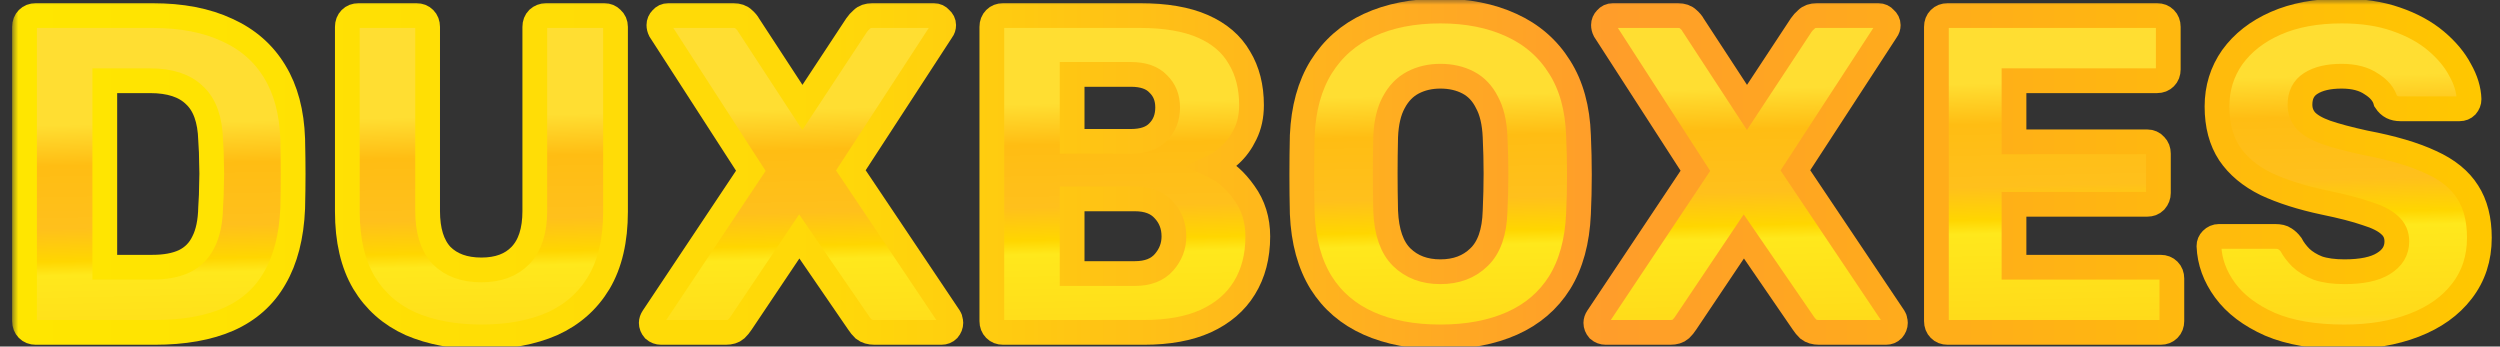
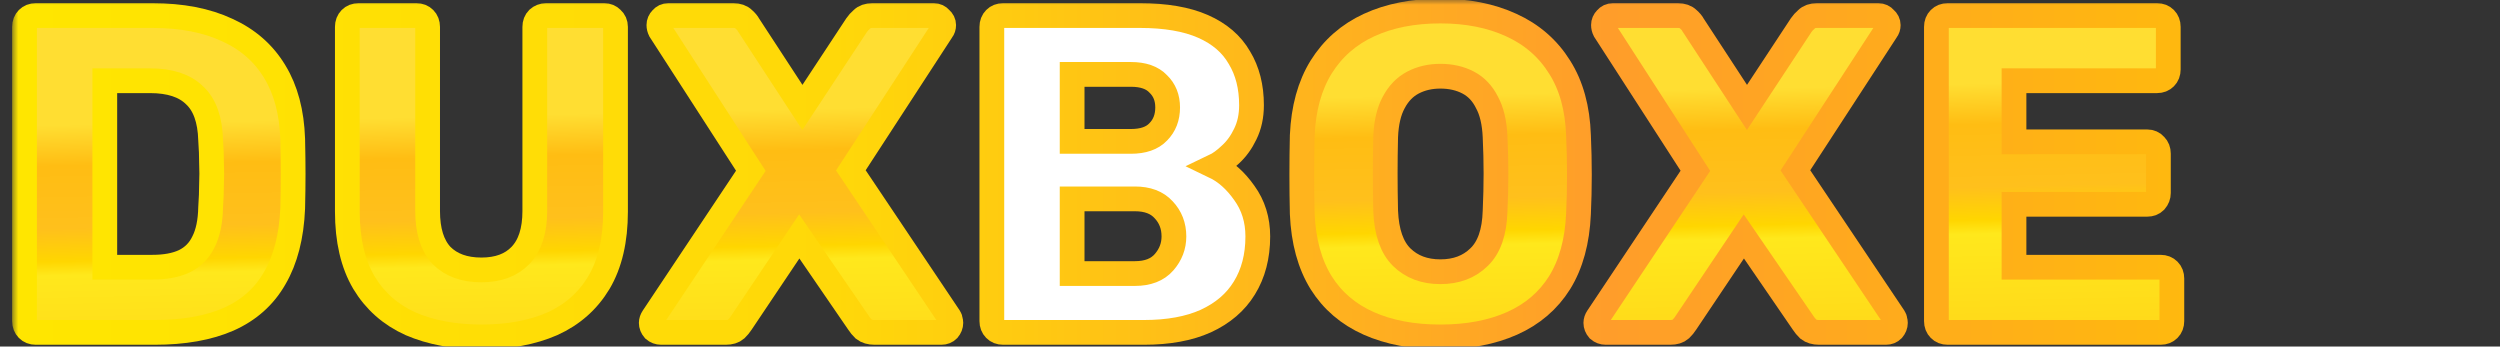
<svg xmlns="http://www.w3.org/2000/svg" width="202" height="28" viewBox="0 0 202 28" fill="none">
  <rect x="0" y="0" width="202" height="28" fill="#333333" stroke="none" />
  <g clip-path="url(#clip0_10606_59268)">
    <mask id="path-1-outside-1_10606_59268" maskUnits="userSpaceOnUse" x="0.981" y="-0.109" width="201" height="29" fill="black">
      <rect fill="white" x="0.981" y="-0.109" width="201" height="29" />
      <path d="M2.887 26.857C2.621 26.857 2.403 26.772 2.234 26.601C2.065 26.43 1.981 26.211 1.981 25.943V2.171C1.981 1.903 2.065 1.684 2.234 1.513C2.403 1.342 2.621 1.257 2.887 1.257H12.308C14.676 1.257 16.693 1.647 18.36 2.427C20.027 3.183 21.307 4.305 22.201 5.792C23.095 7.255 23.578 9.071 23.65 11.241C23.674 12.314 23.686 13.252 23.686 14.057C23.686 14.862 23.674 15.788 23.65 16.837C23.554 19.104 23.07 20.981 22.201 22.468C21.355 23.956 20.111 25.065 18.468 25.797C16.85 26.503 14.857 26.857 12.489 26.857H2.887ZM8.467 21.591H12.308C13.347 21.591 14.204 21.432 14.881 21.115C15.582 20.774 16.101 20.25 16.439 19.543C16.802 18.836 16.995 17.909 17.019 16.763C17.067 16.056 17.091 15.422 17.091 14.862C17.116 14.301 17.116 13.74 17.091 13.179C17.091 12.619 17.067 11.997 17.019 11.314C16.971 9.656 16.536 8.449 15.714 7.694C14.917 6.913 13.721 6.523 12.127 6.523H8.467V21.591Z" />
      <path d="M38.899 27.223C36.725 27.223 34.817 26.869 33.174 26.162C31.555 25.431 30.299 24.322 29.405 22.834C28.512 21.323 28.065 19.409 28.065 17.093V2.171C28.065 1.903 28.149 1.684 28.318 1.513C28.487 1.342 28.705 1.257 28.971 1.257H33.645C33.911 1.257 34.128 1.342 34.297 1.513C34.466 1.684 34.551 1.903 34.551 2.171V17.056C34.551 18.641 34.925 19.835 35.674 20.64C36.447 21.42 37.522 21.81 38.899 21.81C40.252 21.81 41.303 21.42 42.052 20.64C42.825 19.835 43.212 18.641 43.212 17.056V2.171C43.212 1.903 43.296 1.684 43.465 1.513C43.658 1.342 43.876 1.257 44.117 1.257H48.828C49.07 1.257 49.275 1.342 49.444 1.513C49.637 1.684 49.734 1.903 49.734 2.171V17.093C49.734 19.409 49.287 21.323 48.393 22.834C47.499 24.322 46.243 25.431 44.625 26.162C43.006 26.869 41.098 27.223 38.899 27.223Z" />
      <path d="M53.419 26.857C53.202 26.857 53.009 26.784 52.84 26.638C52.695 26.467 52.622 26.284 52.622 26.089C52.622 26.016 52.634 25.943 52.658 25.87C52.683 25.797 52.719 25.723 52.767 25.65L60.667 13.801L53.347 2.464C53.275 2.318 53.238 2.171 53.238 2.025C53.238 1.83 53.311 1.659 53.456 1.513C53.601 1.342 53.782 1.257 53.999 1.257H59.254C59.616 1.257 59.894 1.355 60.087 1.55C60.28 1.72 60.413 1.879 60.486 2.025L64.834 8.681L69.219 2.025C69.315 1.879 69.46 1.72 69.653 1.55C69.847 1.355 70.124 1.257 70.487 1.257H75.451C75.669 1.257 75.85 1.342 75.995 1.513C76.164 1.659 76.249 1.83 76.249 2.025C76.249 2.196 76.2 2.342 76.104 2.464L68.748 13.764L76.72 25.65C76.768 25.723 76.792 25.797 76.792 25.87C76.816 25.943 76.828 26.016 76.828 26.089C76.828 26.284 76.756 26.467 76.611 26.638C76.466 26.784 76.285 26.857 76.067 26.857H70.668C70.306 26.857 70.016 26.772 69.798 26.601C69.605 26.406 69.472 26.247 69.4 26.126L64.58 19.104L59.87 26.126C59.797 26.247 59.664 26.406 59.471 26.601C59.278 26.772 59 26.857 58.638 26.857H53.419Z" />
      <path d="M81.047 26.857C80.782 26.857 80.564 26.772 80.395 26.601C80.226 26.43 80.141 26.211 80.141 25.943V2.171C80.141 1.903 80.226 1.684 80.395 1.513C80.564 1.342 80.782 1.257 81.047 1.257H92.1C94.177 1.257 95.88 1.55 97.209 2.135C98.537 2.72 99.516 3.561 100.144 4.658C100.796 5.731 101.122 7.011 101.122 8.498C101.122 9.376 100.953 10.156 100.615 10.839C100.301 11.497 99.902 12.046 99.419 12.485C98.96 12.923 98.525 13.24 98.115 13.435C99.033 13.874 99.842 14.594 100.543 15.593C101.267 16.593 101.63 17.763 101.63 19.104C101.63 20.713 101.267 22.103 100.543 23.273C99.842 24.419 98.803 25.309 97.426 25.943C96.073 26.552 94.406 26.857 92.426 26.857H81.047ZM86.628 22.103H91.701C92.74 22.103 93.525 21.798 94.056 21.189C94.588 20.579 94.853 19.884 94.853 19.104C94.853 18.251 94.576 17.531 94.02 16.946C93.489 16.361 92.716 16.069 91.701 16.069H86.628V22.103ZM86.628 11.424H91.375C92.365 11.424 93.102 11.168 93.585 10.656C94.093 10.144 94.346 9.486 94.346 8.681C94.346 7.901 94.093 7.267 93.585 6.779C93.102 6.267 92.365 6.011 91.375 6.011H86.628V11.424Z" />
      <path d="M116.382 27.223C114.159 27.223 112.227 26.857 110.584 26.126C108.941 25.394 107.661 24.297 106.743 22.834C105.825 21.347 105.317 19.494 105.221 17.275C105.197 16.227 105.185 15.179 105.185 14.13C105.185 13.082 105.197 12.021 105.221 10.948C105.317 8.754 105.825 6.913 106.743 5.426C107.685 3.915 108.977 2.781 110.62 2.025C112.263 1.269 114.183 0.891 116.382 0.891C118.556 0.891 120.464 1.269 122.107 2.025C123.774 2.781 125.078 3.915 126.021 5.426C126.963 6.913 127.47 8.754 127.543 10.948C127.591 12.021 127.615 13.082 127.615 14.13C127.615 15.179 127.591 16.227 127.543 17.275C127.446 19.494 126.939 21.347 126.021 22.834C125.103 24.297 123.822 25.394 122.18 26.126C120.537 26.857 118.604 27.223 116.382 27.223ZM116.382 21.956C117.662 21.956 118.701 21.566 119.498 20.786C120.319 20.006 120.754 18.763 120.803 17.056C120.851 15.983 120.875 14.971 120.875 14.021C120.875 13.07 120.851 12.082 120.803 11.058C120.754 9.912 120.537 8.986 120.15 8.279C119.788 7.547 119.281 7.011 118.628 6.67C117.976 6.328 117.227 6.158 116.382 6.158C115.56 6.158 114.824 6.328 114.171 6.67C113.519 7.011 113 7.547 112.613 8.279C112.227 8.986 112.009 9.912 111.961 11.058C111.937 12.082 111.925 13.07 111.925 14.021C111.925 14.971 111.937 15.983 111.961 17.056C112.033 18.763 112.468 20.006 113.265 20.786C114.063 21.566 115.101 21.956 116.382 21.956Z" />
      <path d="M129.74 26.857C129.523 26.857 129.329 26.784 129.16 26.638C129.015 26.467 128.943 26.284 128.943 26.089C128.943 26.016 128.955 25.943 128.979 25.87C129.003 25.797 129.039 25.723 129.088 25.65L136.987 13.801L129.668 2.464C129.595 2.318 129.559 2.171 129.559 2.025C129.559 1.83 129.631 1.659 129.776 1.513C129.921 1.342 130.102 1.257 130.32 1.257H135.574C135.936 1.257 136.214 1.355 136.408 1.55C136.601 1.72 136.734 1.879 136.806 2.025L141.155 8.681L145.539 2.025C145.636 1.879 145.781 1.72 145.974 1.55C146.167 1.355 146.445 1.257 146.807 1.257H151.772C151.989 1.257 152.17 1.342 152.315 1.513C152.485 1.659 152.569 1.83 152.569 2.025C152.569 2.196 152.521 2.342 152.424 2.464L145.068 13.764L153.04 25.65C153.088 25.723 153.113 25.797 153.113 25.87C153.137 25.943 153.149 26.016 153.149 26.089C153.149 26.284 153.076 26.467 152.931 26.638C152.786 26.784 152.605 26.857 152.388 26.857H146.989C146.626 26.857 146.336 26.772 146.119 26.601C145.926 26.406 145.793 26.247 145.72 26.126L140.901 19.104L136.19 26.126C136.118 26.247 135.985 26.406 135.792 26.601C135.598 26.772 135.32 26.857 134.958 26.857H129.74Z" />
      <path d="M157.368 26.857C157.102 26.857 156.885 26.772 156.716 26.601C156.546 26.43 156.462 26.211 156.462 25.943V2.171C156.462 1.903 156.546 1.684 156.716 1.513C156.885 1.342 157.102 1.257 157.368 1.257H174.29C174.556 1.257 174.773 1.342 174.943 1.513C175.112 1.684 175.196 1.903 175.196 2.171V5.609C175.196 5.877 175.112 6.097 174.943 6.267C174.773 6.438 174.556 6.523 174.29 6.523H162.731V11.46H173.493C173.759 11.46 173.976 11.558 174.145 11.753C174.315 11.924 174.399 12.143 174.399 12.411V15.593C174.399 15.837 174.315 16.056 174.145 16.251C173.976 16.422 173.759 16.507 173.493 16.507H162.731V21.591H174.58C174.846 21.591 175.063 21.676 175.232 21.847C175.402 22.017 175.486 22.237 175.486 22.505V25.943C175.486 26.211 175.402 26.43 175.232 26.601C175.063 26.772 174.846 26.857 174.58 26.857H157.368Z" />
      <path d="M189.425 27.223C187.01 27.223 185.005 26.881 183.41 26.199C181.816 25.492 180.608 24.578 179.786 23.456C178.965 22.334 178.53 21.14 178.482 19.872C178.482 19.677 178.554 19.506 178.699 19.36C178.868 19.189 179.062 19.104 179.279 19.104H183.845C184.183 19.104 184.437 19.165 184.606 19.287C184.799 19.409 184.968 19.567 185.113 19.762C185.306 20.128 185.572 20.482 185.91 20.823C186.273 21.164 186.732 21.445 187.287 21.664C187.867 21.859 188.58 21.956 189.425 21.956C190.827 21.956 191.877 21.737 192.578 21.298C193.303 20.859 193.665 20.262 193.665 19.506C193.665 18.97 193.472 18.531 193.085 18.19C192.699 17.824 192.071 17.507 191.201 17.239C190.355 16.946 189.22 16.654 187.795 16.361C185.959 15.971 184.388 15.471 183.084 14.862C181.804 14.228 180.825 13.411 180.149 12.411C179.472 11.387 179.134 10.12 179.134 8.608C179.134 7.121 179.545 5.792 180.366 4.622C181.212 3.451 182.383 2.537 183.881 1.879C185.379 1.22 187.155 0.891 189.208 0.891C190.875 0.891 192.336 1.111 193.593 1.55C194.873 1.988 195.948 2.574 196.818 3.305C197.687 4.037 198.34 4.817 198.774 5.646C199.233 6.45 199.475 7.243 199.499 8.023C199.499 8.218 199.427 8.401 199.282 8.571C199.137 8.718 198.956 8.791 198.738 8.791H193.955C193.689 8.791 193.46 8.742 193.266 8.645C193.073 8.547 192.904 8.389 192.759 8.169C192.614 7.633 192.228 7.169 191.6 6.779C190.996 6.365 190.198 6.158 189.208 6.158C188.145 6.158 187.312 6.353 186.708 6.743C186.128 7.109 185.838 7.681 185.838 8.462C185.838 8.949 185.995 9.376 186.309 9.742C186.647 10.107 187.191 10.424 187.94 10.693C188.713 10.961 189.764 11.241 191.092 11.534C193.291 11.948 195.066 12.472 196.419 13.106C197.772 13.716 198.762 14.52 199.39 15.52C200.019 16.495 200.333 17.726 200.333 19.214C200.333 20.872 199.862 22.31 198.919 23.529C198.001 24.724 196.721 25.638 195.078 26.272C193.436 26.906 191.551 27.223 189.425 27.223Z" />
    </mask>
    <path d="M2.887 26.857C2.621 26.857 2.403 26.772 2.234 26.601C2.065 26.43 1.981 26.211 1.981 25.943V2.171C1.981 1.903 2.065 1.684 2.234 1.513C2.403 1.342 2.621 1.257 2.887 1.257H12.308C14.676 1.257 16.693 1.647 18.36 2.427C20.027 3.183 21.307 4.305 22.201 5.792C23.095 7.255 23.578 9.071 23.65 11.241C23.674 12.314 23.686 13.252 23.686 14.057C23.686 14.862 23.674 15.788 23.65 16.837C23.554 19.104 23.07 20.981 22.201 22.468C21.355 23.956 20.111 25.065 18.468 25.797C16.85 26.503 14.857 26.857 12.489 26.857H2.887ZM8.467 21.591H12.308C13.347 21.591 14.204 21.432 14.881 21.115C15.582 20.774 16.101 20.25 16.439 19.543C16.802 18.836 16.995 17.909 17.019 16.763C17.067 16.056 17.091 15.422 17.091 14.862C17.116 14.301 17.116 13.74 17.091 13.179C17.091 12.619 17.067 11.997 17.019 11.314C16.971 9.656 16.536 8.449 15.714 7.694C14.917 6.913 13.721 6.523 12.127 6.523H8.467V21.591Z" fill="white" />
    <path d="M2.887 26.857C2.621 26.857 2.403 26.772 2.234 26.601C2.065 26.43 1.981 26.211 1.981 25.943V2.171C1.981 1.903 2.065 1.684 2.234 1.513C2.403 1.342 2.621 1.257 2.887 1.257H12.308C14.676 1.257 16.693 1.647 18.36 2.427C20.027 3.183 21.307 4.305 22.201 5.792C23.095 7.255 23.578 9.071 23.65 11.241C23.674 12.314 23.686 13.252 23.686 14.057C23.686 14.862 23.674 15.788 23.65 16.837C23.554 19.104 23.07 20.981 22.201 22.468C21.355 23.956 20.111 25.065 18.468 25.797C16.85 26.503 14.857 26.857 12.489 26.857H2.887ZM8.467 21.591H12.308C13.347 21.591 14.204 21.432 14.881 21.115C15.582 20.774 16.101 20.25 16.439 19.543C16.802 18.836 16.995 17.909 17.019 16.763C17.067 16.056 17.091 15.422 17.091 14.862C17.116 14.301 17.116 13.74 17.091 13.179C17.091 12.619 17.067 11.997 17.019 11.314C16.971 9.656 16.536 8.449 15.714 7.694C14.917 6.913 13.721 6.523 12.127 6.523H8.467V21.591Z" fill="url(#paint0_linear_10606_59268)" />
    <path d="M38.899 27.223C36.725 27.223 34.817 26.869 33.174 26.162C31.555 25.431 30.299 24.322 29.405 22.834C28.512 21.323 28.065 19.409 28.065 17.093V2.171C28.065 1.903 28.149 1.684 28.318 1.513C28.487 1.342 28.705 1.257 28.971 1.257H33.645C33.911 1.257 34.128 1.342 34.297 1.513C34.466 1.684 34.551 1.903 34.551 2.171V17.056C34.551 18.641 34.925 19.835 35.674 20.64C36.447 21.42 37.522 21.81 38.899 21.81C40.252 21.81 41.303 21.42 42.052 20.64C42.825 19.835 43.212 18.641 43.212 17.056V2.171C43.212 1.903 43.296 1.684 43.465 1.513C43.658 1.342 43.876 1.257 44.117 1.257H48.828C49.07 1.257 49.275 1.342 49.444 1.513C49.637 1.684 49.734 1.903 49.734 2.171V17.093C49.734 19.409 49.287 21.323 48.393 22.834C47.499 24.322 46.243 25.431 44.625 26.162C43.006 26.869 41.098 27.223 38.899 27.223Z" fill="white" />
    <path d="M38.899 27.223C36.725 27.223 34.817 26.869 33.174 26.162C31.555 25.431 30.299 24.322 29.405 22.834C28.512 21.323 28.065 19.409 28.065 17.093V2.171C28.065 1.903 28.149 1.684 28.318 1.513C28.487 1.342 28.705 1.257 28.971 1.257H33.645C33.911 1.257 34.128 1.342 34.297 1.513C34.466 1.684 34.551 1.903 34.551 2.171V17.056C34.551 18.641 34.925 19.835 35.674 20.64C36.447 21.42 37.522 21.81 38.899 21.81C40.252 21.81 41.303 21.42 42.052 20.64C42.825 19.835 43.212 18.641 43.212 17.056V2.171C43.212 1.903 43.296 1.684 43.465 1.513C43.658 1.342 43.876 1.257 44.117 1.257H48.828C49.07 1.257 49.275 1.342 49.444 1.513C49.637 1.684 49.734 1.903 49.734 2.171V17.093C49.734 19.409 49.287 21.323 48.393 22.834C47.499 24.322 46.243 25.431 44.625 26.162C43.006 26.869 41.098 27.223 38.899 27.223Z" fill="url(#paint1_linear_10606_59268)" />
    <path d="M53.419 26.857C53.202 26.857 53.009 26.784 52.84 26.638C52.695 26.467 52.622 26.284 52.622 26.089C52.622 26.016 52.634 25.943 52.658 25.87C52.683 25.797 52.719 25.723 52.767 25.65L60.667 13.801L53.347 2.464C53.275 2.318 53.238 2.171 53.238 2.025C53.238 1.83 53.311 1.659 53.456 1.513C53.601 1.342 53.782 1.257 53.999 1.257H59.254C59.616 1.257 59.894 1.355 60.087 1.55C60.28 1.72 60.413 1.879 60.486 2.025L64.834 8.681L69.219 2.025C69.315 1.879 69.46 1.72 69.653 1.55C69.847 1.355 70.124 1.257 70.487 1.257H75.451C75.669 1.257 75.85 1.342 75.995 1.513C76.164 1.659 76.249 1.83 76.249 2.025C76.249 2.196 76.2 2.342 76.104 2.464L68.748 13.764L76.72 25.65C76.768 25.723 76.792 25.797 76.792 25.87C76.816 25.943 76.828 26.016 76.828 26.089C76.828 26.284 76.756 26.467 76.611 26.638C76.466 26.784 76.285 26.857 76.067 26.857H70.668C70.306 26.857 70.016 26.772 69.798 26.601C69.605 26.406 69.472 26.247 69.4 26.126L64.58 19.104L59.87 26.126C59.797 26.247 59.664 26.406 59.471 26.601C59.278 26.772 59 26.857 58.638 26.857H53.419Z" fill="white" />
    <path d="M53.419 26.857C53.202 26.857 53.009 26.784 52.84 26.638C52.695 26.467 52.622 26.284 52.622 26.089C52.622 26.016 52.634 25.943 52.658 25.87C52.683 25.797 52.719 25.723 52.767 25.65L60.667 13.801L53.347 2.464C53.275 2.318 53.238 2.171 53.238 2.025C53.238 1.83 53.311 1.659 53.456 1.513C53.601 1.342 53.782 1.257 53.999 1.257H59.254C59.616 1.257 59.894 1.355 60.087 1.55C60.28 1.72 60.413 1.879 60.486 2.025L64.834 8.681L69.219 2.025C69.315 1.879 69.46 1.72 69.653 1.55C69.847 1.355 70.124 1.257 70.487 1.257H75.451C75.669 1.257 75.85 1.342 75.995 1.513C76.164 1.659 76.249 1.83 76.249 2.025C76.249 2.196 76.2 2.342 76.104 2.464L68.748 13.764L76.72 25.65C76.768 25.723 76.792 25.797 76.792 25.87C76.816 25.943 76.828 26.016 76.828 26.089C76.828 26.284 76.756 26.467 76.611 26.638C76.466 26.784 76.285 26.857 76.067 26.857H70.668C70.306 26.857 70.016 26.772 69.798 26.601C69.605 26.406 69.472 26.247 69.4 26.126L64.58 19.104L59.87 26.126C59.797 26.247 59.664 26.406 59.471 26.601C59.278 26.772 59 26.857 58.638 26.857H53.419Z" fill="url(#paint2_linear_10606_59268)" />
    <path d="M81.047 26.857C80.782 26.857 80.564 26.772 80.395 26.601C80.226 26.43 80.141 26.211 80.141 25.943V2.171C80.141 1.903 80.226 1.684 80.395 1.513C80.564 1.342 80.782 1.257 81.047 1.257H92.1C94.177 1.257 95.88 1.55 97.209 2.135C98.537 2.72 99.516 3.561 100.144 4.658C100.796 5.731 101.122 7.011 101.122 8.498C101.122 9.376 100.953 10.156 100.615 10.839C100.301 11.497 99.902 12.046 99.419 12.485C98.96 12.923 98.525 13.24 98.115 13.435C99.033 13.874 99.842 14.594 100.543 15.593C101.267 16.593 101.63 17.763 101.63 19.104C101.63 20.713 101.267 22.103 100.543 23.273C99.842 24.419 98.803 25.309 97.426 25.943C96.073 26.552 94.406 26.857 92.426 26.857H81.047ZM86.628 22.103H91.701C92.74 22.103 93.525 21.798 94.056 21.189C94.588 20.579 94.853 19.884 94.853 19.104C94.853 18.251 94.576 17.531 94.02 16.946C93.489 16.361 92.716 16.069 91.701 16.069H86.628V22.103ZM86.628 11.424H91.375C92.365 11.424 93.102 11.168 93.585 10.656C94.093 10.144 94.346 9.486 94.346 8.681C94.346 7.901 94.093 7.267 93.585 6.779C93.102 6.267 92.365 6.011 91.375 6.011H86.628V11.424Z" fill="white" />
-     <path d="M81.047 26.857C80.782 26.857 80.564 26.772 80.395 26.601C80.226 26.43 80.141 26.211 80.141 25.943V2.171C80.141 1.903 80.226 1.684 80.395 1.513C80.564 1.342 80.782 1.257 81.047 1.257H92.1C94.177 1.257 95.88 1.55 97.209 2.135C98.537 2.72 99.516 3.561 100.144 4.658C100.796 5.731 101.122 7.011 101.122 8.498C101.122 9.376 100.953 10.156 100.615 10.839C100.301 11.497 99.902 12.046 99.419 12.485C98.96 12.923 98.525 13.24 98.115 13.435C99.033 13.874 99.842 14.594 100.543 15.593C101.267 16.593 101.63 17.763 101.63 19.104C101.63 20.713 101.267 22.103 100.543 23.273C99.842 24.419 98.803 25.309 97.426 25.943C96.073 26.552 94.406 26.857 92.426 26.857H81.047ZM86.628 22.103H91.701C92.74 22.103 93.525 21.798 94.056 21.189C94.588 20.579 94.853 19.884 94.853 19.104C94.853 18.251 94.576 17.531 94.02 16.946C93.489 16.361 92.716 16.069 91.701 16.069H86.628V22.103ZM86.628 11.424H91.375C92.365 11.424 93.102 11.168 93.585 10.656C94.093 10.144 94.346 9.486 94.346 8.681C94.346 7.901 94.093 7.267 93.585 6.779C93.102 6.267 92.365 6.011 91.375 6.011H86.628V11.424Z" fill="url(#paint3_linear_10606_59268)" />
    <path d="M116.382 27.223C114.159 27.223 112.227 26.857 110.584 26.126C108.941 25.394 107.661 24.297 106.743 22.834C105.825 21.347 105.317 19.494 105.221 17.275C105.197 16.227 105.185 15.179 105.185 14.13C105.185 13.082 105.197 12.021 105.221 10.948C105.317 8.754 105.825 6.913 106.743 5.426C107.685 3.915 108.977 2.781 110.62 2.025C112.263 1.269 114.183 0.891 116.382 0.891C118.556 0.891 120.464 1.269 122.107 2.025C123.774 2.781 125.078 3.915 126.021 5.426C126.963 6.913 127.47 8.754 127.543 10.948C127.591 12.021 127.615 13.082 127.615 14.13C127.615 15.179 127.591 16.227 127.543 17.275C127.446 19.494 126.939 21.347 126.021 22.834C125.103 24.297 123.822 25.394 122.18 26.126C120.537 26.857 118.604 27.223 116.382 27.223ZM116.382 21.956C117.662 21.956 118.701 21.566 119.498 20.786C120.319 20.006 120.754 18.763 120.803 17.056C120.851 15.983 120.875 14.971 120.875 14.021C120.875 13.07 120.851 12.082 120.803 11.058C120.754 9.912 120.537 8.986 120.15 8.279C119.788 7.547 119.281 7.011 118.628 6.67C117.976 6.328 117.227 6.158 116.382 6.158C115.56 6.158 114.824 6.328 114.171 6.67C113.519 7.011 113 7.547 112.613 8.279C112.227 8.986 112.009 9.912 111.961 11.058C111.937 12.082 111.925 13.07 111.925 14.021C111.925 14.971 111.937 15.983 111.961 17.056C112.033 18.763 112.468 20.006 113.265 20.786C114.063 21.566 115.101 21.956 116.382 21.956Z" fill="white" />
    <path d="M116.382 27.223C114.159 27.223 112.227 26.857 110.584 26.126C108.941 25.394 107.661 24.297 106.743 22.834C105.825 21.347 105.317 19.494 105.221 17.275C105.197 16.227 105.185 15.179 105.185 14.13C105.185 13.082 105.197 12.021 105.221 10.948C105.317 8.754 105.825 6.913 106.743 5.426C107.685 3.915 108.977 2.781 110.62 2.025C112.263 1.269 114.183 0.891 116.382 0.891C118.556 0.891 120.464 1.269 122.107 2.025C123.774 2.781 125.078 3.915 126.021 5.426C126.963 6.913 127.47 8.754 127.543 10.948C127.591 12.021 127.615 13.082 127.615 14.13C127.615 15.179 127.591 16.227 127.543 17.275C127.446 19.494 126.939 21.347 126.021 22.834C125.103 24.297 123.822 25.394 122.18 26.126C120.537 26.857 118.604 27.223 116.382 27.223ZM116.382 21.956C117.662 21.956 118.701 21.566 119.498 20.786C120.319 20.006 120.754 18.763 120.803 17.056C120.851 15.983 120.875 14.971 120.875 14.021C120.875 13.07 120.851 12.082 120.803 11.058C120.754 9.912 120.537 8.986 120.15 8.279C119.788 7.547 119.281 7.011 118.628 6.67C117.976 6.328 117.227 6.158 116.382 6.158C115.56 6.158 114.824 6.328 114.171 6.67C113.519 7.011 113 7.547 112.613 8.279C112.227 8.986 112.009 9.912 111.961 11.058C111.937 12.082 111.925 13.07 111.925 14.021C111.925 14.971 111.937 15.983 111.961 17.056C112.033 18.763 112.468 20.006 113.265 20.786C114.063 21.566 115.101 21.956 116.382 21.956Z" fill="url(#paint4_linear_10606_59268)" />
    <path d="M129.74 26.857C129.523 26.857 129.329 26.784 129.16 26.638C129.015 26.467 128.943 26.284 128.943 26.089C128.943 26.016 128.955 25.943 128.979 25.87C129.003 25.797 129.039 25.723 129.088 25.65L136.987 13.801L129.668 2.464C129.595 2.318 129.559 2.171 129.559 2.025C129.559 1.83 129.631 1.659 129.776 1.513C129.921 1.342 130.102 1.257 130.32 1.257H135.574C135.936 1.257 136.214 1.355 136.408 1.55C136.601 1.72 136.734 1.879 136.806 2.025L141.155 8.681L145.539 2.025C145.636 1.879 145.781 1.72 145.974 1.55C146.167 1.355 146.445 1.257 146.807 1.257H151.772C151.989 1.257 152.17 1.342 152.315 1.513C152.485 1.659 152.569 1.83 152.569 2.025C152.569 2.196 152.521 2.342 152.424 2.464L145.068 13.764L153.04 25.65C153.088 25.723 153.113 25.797 153.113 25.87C153.137 25.943 153.149 26.016 153.149 26.089C153.149 26.284 153.076 26.467 152.931 26.638C152.786 26.784 152.605 26.857 152.388 26.857H146.989C146.626 26.857 146.336 26.772 146.119 26.601C145.926 26.406 145.793 26.247 145.72 26.126L140.901 19.104L136.19 26.126C136.118 26.247 135.985 26.406 135.792 26.601C135.598 26.772 135.32 26.857 134.958 26.857H129.74Z" fill="white" />
    <path d="M129.74 26.857C129.523 26.857 129.329 26.784 129.16 26.638C129.015 26.467 128.943 26.284 128.943 26.089C128.943 26.016 128.955 25.943 128.979 25.87C129.003 25.797 129.039 25.723 129.088 25.65L136.987 13.801L129.668 2.464C129.595 2.318 129.559 2.171 129.559 2.025C129.559 1.83 129.631 1.659 129.776 1.513C129.921 1.342 130.102 1.257 130.32 1.257H135.574C135.936 1.257 136.214 1.355 136.408 1.55C136.601 1.72 136.734 1.879 136.806 2.025L141.155 8.681L145.539 2.025C145.636 1.879 145.781 1.72 145.974 1.55C146.167 1.355 146.445 1.257 146.807 1.257H151.772C151.989 1.257 152.17 1.342 152.315 1.513C152.485 1.659 152.569 1.83 152.569 2.025C152.569 2.196 152.521 2.342 152.424 2.464L145.068 13.764L153.04 25.65C153.088 25.723 153.113 25.797 153.113 25.87C153.137 25.943 153.149 26.016 153.149 26.089C153.149 26.284 153.076 26.467 152.931 26.638C152.786 26.784 152.605 26.857 152.388 26.857H146.989C146.626 26.857 146.336 26.772 146.119 26.601C145.926 26.406 145.793 26.247 145.72 26.126L140.901 19.104L136.19 26.126C136.118 26.247 135.985 26.406 135.792 26.601C135.598 26.772 135.32 26.857 134.958 26.857H129.74Z" fill="url(#paint5_linear_10606_59268)" />
-     <path d="M157.368 26.857C157.102 26.857 156.885 26.772 156.716 26.601C156.546 26.43 156.462 26.211 156.462 25.943V2.171C156.462 1.903 156.546 1.684 156.716 1.513C156.885 1.342 157.102 1.257 157.368 1.257H174.29C174.556 1.257 174.773 1.342 174.943 1.513C175.112 1.684 175.196 1.903 175.196 2.171V5.609C175.196 5.877 175.112 6.097 174.943 6.267C174.773 6.438 174.556 6.523 174.29 6.523H162.731V11.46H173.493C173.759 11.46 173.976 11.558 174.145 11.753C174.315 11.924 174.399 12.143 174.399 12.411V15.593C174.399 15.837 174.315 16.056 174.145 16.251C173.976 16.422 173.759 16.507 173.493 16.507H162.731V21.591H174.58C174.846 21.591 175.063 21.676 175.232 21.847C175.402 22.017 175.486 22.237 175.486 22.505V25.943C175.486 26.211 175.402 26.43 175.232 26.601C175.063 26.772 174.846 26.857 174.58 26.857H157.368Z" fill="white" />
    <path d="M157.368 26.857C157.102 26.857 156.885 26.772 156.716 26.601C156.546 26.43 156.462 26.211 156.462 25.943V2.171C156.462 1.903 156.546 1.684 156.716 1.513C156.885 1.342 157.102 1.257 157.368 1.257H174.29C174.556 1.257 174.773 1.342 174.943 1.513C175.112 1.684 175.196 1.903 175.196 2.171V5.609C175.196 5.877 175.112 6.097 174.943 6.267C174.773 6.438 174.556 6.523 174.29 6.523H162.731V11.46H173.493C173.759 11.46 173.976 11.558 174.145 11.753C174.315 11.924 174.399 12.143 174.399 12.411V15.593C174.399 15.837 174.315 16.056 174.145 16.251C173.976 16.422 173.759 16.507 173.493 16.507H162.731V21.591H174.58C174.846 21.591 175.063 21.676 175.232 21.847C175.402 22.017 175.486 22.237 175.486 22.505V25.943C175.486 26.211 175.402 26.43 175.232 26.601C175.063 26.772 174.846 26.857 174.58 26.857H157.368Z" fill="url(#paint6_linear_10606_59268)" />
-     <path d="M189.425 27.223C187.01 27.223 185.005 26.881 183.41 26.199C181.816 25.492 180.608 24.578 179.786 23.456C178.965 22.334 178.53 21.14 178.482 19.872C178.482 19.677 178.554 19.506 178.699 19.36C178.868 19.189 179.062 19.104 179.279 19.104H183.845C184.183 19.104 184.437 19.165 184.606 19.287C184.799 19.409 184.968 19.567 185.113 19.762C185.306 20.128 185.572 20.482 185.91 20.823C186.273 21.164 186.732 21.445 187.287 21.664C187.867 21.859 188.58 21.956 189.425 21.956C190.827 21.956 191.877 21.737 192.578 21.298C193.303 20.859 193.665 20.262 193.665 19.506C193.665 18.97 193.472 18.531 193.085 18.19C192.699 17.824 192.071 17.507 191.201 17.239C190.355 16.946 189.22 16.654 187.795 16.361C185.959 15.971 184.388 15.471 183.084 14.862C181.804 14.228 180.825 13.411 180.149 12.411C179.472 11.387 179.134 10.12 179.134 8.608C179.134 7.121 179.545 5.792 180.366 4.622C181.212 3.451 182.383 2.537 183.881 1.879C185.379 1.22 187.155 0.891 189.208 0.891C190.875 0.891 192.336 1.111 193.593 1.55C194.873 1.988 195.948 2.574 196.818 3.305C197.687 4.037 198.34 4.817 198.774 5.646C199.233 6.45 199.475 7.243 199.499 8.023C199.499 8.218 199.427 8.401 199.282 8.571C199.137 8.718 198.956 8.791 198.738 8.791H193.955C193.689 8.791 193.46 8.742 193.266 8.645C193.073 8.547 192.904 8.389 192.759 8.169C192.614 7.633 192.228 7.169 191.6 6.779C190.996 6.365 190.198 6.158 189.208 6.158C188.145 6.158 187.312 6.353 186.708 6.743C186.128 7.109 185.838 7.681 185.838 8.462C185.838 8.949 185.995 9.376 186.309 9.742C186.647 10.107 187.191 10.424 187.94 10.693C188.713 10.961 189.764 11.241 191.092 11.534C193.291 11.948 195.066 12.472 196.419 13.106C197.772 13.716 198.762 14.52 199.39 15.52C200.019 16.495 200.333 17.726 200.333 19.214C200.333 20.872 199.862 22.31 198.919 23.529C198.001 24.724 196.721 25.638 195.078 26.272C193.436 26.906 191.551 27.223 189.425 27.223Z" fill="white" />
-     <path d="M189.425 27.223C187.01 27.223 185.005 26.881 183.41 26.199C181.816 25.492 180.608 24.578 179.786 23.456C178.965 22.334 178.53 21.14 178.482 19.872C178.482 19.677 178.554 19.506 178.699 19.36C178.868 19.189 179.062 19.104 179.279 19.104H183.845C184.183 19.104 184.437 19.165 184.606 19.287C184.799 19.409 184.968 19.567 185.113 19.762C185.306 20.128 185.572 20.482 185.91 20.823C186.273 21.164 186.732 21.445 187.287 21.664C187.867 21.859 188.58 21.956 189.425 21.956C190.827 21.956 191.877 21.737 192.578 21.298C193.303 20.859 193.665 20.262 193.665 19.506C193.665 18.97 193.472 18.531 193.085 18.19C192.699 17.824 192.071 17.507 191.201 17.239C190.355 16.946 189.22 16.654 187.795 16.361C185.959 15.971 184.388 15.471 183.084 14.862C181.804 14.228 180.825 13.411 180.149 12.411C179.472 11.387 179.134 10.12 179.134 8.608C179.134 7.121 179.545 5.792 180.366 4.622C181.212 3.451 182.383 2.537 183.881 1.879C185.379 1.22 187.155 0.891 189.208 0.891C190.875 0.891 192.336 1.111 193.593 1.55C194.873 1.988 195.948 2.574 196.818 3.305C197.687 4.037 198.34 4.817 198.774 5.646C199.233 6.45 199.475 7.243 199.499 8.023C199.499 8.218 199.427 8.401 199.282 8.571C199.137 8.718 198.956 8.791 198.738 8.791H193.955C193.689 8.791 193.46 8.742 193.266 8.645C193.073 8.547 192.904 8.389 192.759 8.169C192.614 7.633 192.228 7.169 191.6 6.779C190.996 6.365 190.198 6.158 189.208 6.158C188.145 6.158 187.312 6.353 186.708 6.743C186.128 7.109 185.838 7.681 185.838 8.462C185.838 8.949 185.995 9.376 186.309 9.742C186.647 10.107 187.191 10.424 187.94 10.693C188.713 10.961 189.764 11.241 191.092 11.534C193.291 11.948 195.066 12.472 196.419 13.106C197.772 13.716 198.762 14.52 199.39 15.52C200.019 16.495 200.333 17.726 200.333 19.214C200.333 20.872 199.862 22.31 198.919 23.529C198.001 24.724 196.721 25.638 195.078 26.272C193.436 26.906 191.551 27.223 189.425 27.223Z" fill="url(#paint7_linear_10606_59268)" />
    <path d="M2.887 26.857C2.621 26.857 2.403 26.772 2.234 26.601C2.065 26.43 1.981 26.211 1.981 25.943V2.171C1.981 1.903 2.065 1.684 2.234 1.513C2.403 1.342 2.621 1.257 2.887 1.257H12.308C14.676 1.257 16.693 1.647 18.36 2.427C20.027 3.183 21.307 4.305 22.201 5.792C23.095 7.255 23.578 9.071 23.65 11.241C23.674 12.314 23.686 13.252 23.686 14.057C23.686 14.862 23.674 15.788 23.65 16.837C23.554 19.104 23.07 20.981 22.201 22.468C21.355 23.956 20.111 25.065 18.468 25.797C16.85 26.503 14.857 26.857 12.489 26.857H2.887ZM8.467 21.591H12.308C13.347 21.591 14.204 21.432 14.881 21.115C15.582 20.774 16.101 20.25 16.439 19.543C16.802 18.836 16.995 17.909 17.019 16.763C17.067 16.056 17.091 15.422 17.091 14.862C17.116 14.301 17.116 13.74 17.091 13.179C17.091 12.619 17.067 11.997 17.019 11.314C16.971 9.656 16.536 8.449 15.714 7.694C14.917 6.913 13.721 6.523 12.127 6.523H8.467V21.591Z" stroke="url(#paint8_linear_10606_59268)" stroke-width="2" mask="url(#path-1-outside-1_10606_59268)" />
    <path d="M38.899 27.223C36.725 27.223 34.817 26.869 33.174 26.162C31.555 25.431 30.299 24.322 29.405 22.834C28.512 21.323 28.065 19.409 28.065 17.093V2.171C28.065 1.903 28.149 1.684 28.318 1.513C28.487 1.342 28.705 1.257 28.971 1.257H33.645C33.911 1.257 34.128 1.342 34.297 1.513C34.466 1.684 34.551 1.903 34.551 2.171V17.056C34.551 18.641 34.925 19.835 35.674 20.64C36.447 21.42 37.522 21.81 38.899 21.81C40.252 21.81 41.303 21.42 42.052 20.64C42.825 19.835 43.212 18.641 43.212 17.056V2.171C43.212 1.903 43.296 1.684 43.465 1.513C43.658 1.342 43.876 1.257 44.117 1.257H48.828C49.07 1.257 49.275 1.342 49.444 1.513C49.637 1.684 49.734 1.903 49.734 2.171V17.093C49.734 19.409 49.287 21.323 48.393 22.834C47.499 24.322 46.243 25.431 44.625 26.162C43.006 26.869 41.098 27.223 38.899 27.223Z" stroke="url(#paint9_linear_10606_59268)" stroke-width="2" mask="url(#path-1-outside-1_10606_59268)" />
    <path d="M53.419 26.857C53.202 26.857 53.009 26.784 52.84 26.638C52.695 26.467 52.622 26.284 52.622 26.089C52.622 26.016 52.634 25.943 52.658 25.87C52.683 25.797 52.719 25.723 52.767 25.65L60.667 13.801L53.347 2.464C53.275 2.318 53.238 2.171 53.238 2.025C53.238 1.83 53.311 1.659 53.456 1.513C53.601 1.342 53.782 1.257 53.999 1.257H59.254C59.616 1.257 59.894 1.355 60.087 1.55C60.28 1.72 60.413 1.879 60.486 2.025L64.834 8.681L69.219 2.025C69.315 1.879 69.46 1.72 69.653 1.55C69.847 1.355 70.124 1.257 70.487 1.257H75.451C75.669 1.257 75.85 1.342 75.995 1.513C76.164 1.659 76.249 1.83 76.249 2.025C76.249 2.196 76.2 2.342 76.104 2.464L68.748 13.764L76.72 25.65C76.768 25.723 76.792 25.797 76.792 25.87C76.816 25.943 76.828 26.016 76.828 26.089C76.828 26.284 76.756 26.467 76.611 26.638C76.466 26.784 76.285 26.857 76.067 26.857H70.668C70.306 26.857 70.016 26.772 69.798 26.601C69.605 26.406 69.472 26.247 69.4 26.126L64.58 19.104L59.87 26.126C59.797 26.247 59.664 26.406 59.471 26.601C59.278 26.772 59 26.857 58.638 26.857H53.419Z" stroke="url(#paint10_linear_10606_59268)" stroke-width="2" mask="url(#path-1-outside-1_10606_59268)" />
    <path d="M81.047 26.857C80.782 26.857 80.564 26.772 80.395 26.601C80.226 26.43 80.141 26.211 80.141 25.943V2.171C80.141 1.903 80.226 1.684 80.395 1.513C80.564 1.342 80.782 1.257 81.047 1.257H92.1C94.177 1.257 95.88 1.55 97.209 2.135C98.537 2.72 99.516 3.561 100.144 4.658C100.796 5.731 101.122 7.011 101.122 8.498C101.122 9.376 100.953 10.156 100.615 10.839C100.301 11.497 99.902 12.046 99.419 12.485C98.96 12.923 98.525 13.24 98.115 13.435C99.033 13.874 99.842 14.594 100.543 15.593C101.267 16.593 101.63 17.763 101.63 19.104C101.63 20.713 101.267 22.103 100.543 23.273C99.842 24.419 98.803 25.309 97.426 25.943C96.073 26.552 94.406 26.857 92.426 26.857H81.047ZM86.628 22.103H91.701C92.74 22.103 93.525 21.798 94.056 21.189C94.588 20.579 94.853 19.884 94.853 19.104C94.853 18.251 94.576 17.531 94.02 16.946C93.489 16.361 92.716 16.069 91.701 16.069H86.628V22.103ZM86.628 11.424H91.375C92.365 11.424 93.102 11.168 93.585 10.656C94.093 10.144 94.346 9.486 94.346 8.681C94.346 7.901 94.093 7.267 93.585 6.779C93.102 6.267 92.365 6.011 91.375 6.011H86.628V11.424Z" stroke="url(#paint11_linear_10606_59268)" stroke-width="2" mask="url(#path-1-outside-1_10606_59268)" />
    <path d="M116.382 27.223C114.159 27.223 112.227 26.857 110.584 26.126C108.941 25.394 107.661 24.297 106.743 22.834C105.825 21.347 105.317 19.494 105.221 17.275C105.197 16.227 105.185 15.179 105.185 14.13C105.185 13.082 105.197 12.021 105.221 10.948C105.317 8.754 105.825 6.913 106.743 5.426C107.685 3.915 108.977 2.781 110.62 2.025C112.263 1.269 114.183 0.891 116.382 0.891C118.556 0.891 120.464 1.269 122.107 2.025C123.774 2.781 125.078 3.915 126.021 5.426C126.963 6.913 127.47 8.754 127.543 10.948C127.591 12.021 127.615 13.082 127.615 14.13C127.615 15.179 127.591 16.227 127.543 17.275C127.446 19.494 126.939 21.347 126.021 22.834C125.103 24.297 123.822 25.394 122.18 26.126C120.537 26.857 118.604 27.223 116.382 27.223ZM116.382 21.956C117.662 21.956 118.701 21.566 119.498 20.786C120.319 20.006 120.754 18.763 120.803 17.056C120.851 15.983 120.875 14.971 120.875 14.021C120.875 13.07 120.851 12.082 120.803 11.058C120.754 9.912 120.537 8.986 120.15 8.279C119.788 7.547 119.281 7.011 118.628 6.67C117.976 6.328 117.227 6.158 116.382 6.158C115.56 6.158 114.824 6.328 114.171 6.67C113.519 7.011 113 7.547 112.613 8.279C112.227 8.986 112.009 9.912 111.961 11.058C111.937 12.082 111.925 13.07 111.925 14.021C111.925 14.971 111.937 15.983 111.961 17.056C112.033 18.763 112.468 20.006 113.265 20.786C114.063 21.566 115.101 21.956 116.382 21.956Z" stroke="url(#paint12_linear_10606_59268)" stroke-width="2" mask="url(#path-1-outside-1_10606_59268)" />
    <path d="M129.74 26.857C129.523 26.857 129.329 26.784 129.16 26.638C129.015 26.467 128.943 26.284 128.943 26.089C128.943 26.016 128.955 25.943 128.979 25.87C129.003 25.797 129.039 25.723 129.088 25.65L136.987 13.801L129.668 2.464C129.595 2.318 129.559 2.171 129.559 2.025C129.559 1.83 129.631 1.659 129.776 1.513C129.921 1.342 130.102 1.257 130.32 1.257H135.574C135.936 1.257 136.214 1.355 136.408 1.55C136.601 1.72 136.734 1.879 136.806 2.025L141.155 8.681L145.539 2.025C145.636 1.879 145.781 1.72 145.974 1.55C146.167 1.355 146.445 1.257 146.807 1.257H151.772C151.989 1.257 152.17 1.342 152.315 1.513C152.485 1.659 152.569 1.83 152.569 2.025C152.569 2.196 152.521 2.342 152.424 2.464L145.068 13.764L153.04 25.65C153.088 25.723 153.113 25.797 153.113 25.87C153.137 25.943 153.149 26.016 153.149 26.089C153.149 26.284 153.076 26.467 152.931 26.638C152.786 26.784 152.605 26.857 152.388 26.857H146.989C146.626 26.857 146.336 26.772 146.119 26.601C145.926 26.406 145.793 26.247 145.72 26.126L140.901 19.104L136.19 26.126C136.118 26.247 135.985 26.406 135.792 26.601C135.598 26.772 135.32 26.857 134.958 26.857H129.74Z" stroke="url(#paint13_linear_10606_59268)" stroke-width="2" mask="url(#path-1-outside-1_10606_59268)" />
    <path d="M157.368 26.857C157.102 26.857 156.885 26.772 156.716 26.601C156.546 26.43 156.462 26.211 156.462 25.943V2.171C156.462 1.903 156.546 1.684 156.716 1.513C156.885 1.342 157.102 1.257 157.368 1.257H174.29C174.556 1.257 174.773 1.342 174.943 1.513C175.112 1.684 175.196 1.903 175.196 2.171V5.609C175.196 5.877 175.112 6.097 174.943 6.267C174.773 6.438 174.556 6.523 174.29 6.523H162.731V11.46H173.493C173.759 11.46 173.976 11.558 174.145 11.753C174.315 11.924 174.399 12.143 174.399 12.411V15.593C174.399 15.837 174.315 16.056 174.145 16.251C173.976 16.422 173.759 16.507 173.493 16.507H162.731V21.591H174.58C174.846 21.591 175.063 21.676 175.232 21.847C175.402 22.017 175.486 22.237 175.486 22.505V25.943C175.486 26.211 175.402 26.43 175.232 26.601C175.063 26.772 174.846 26.857 174.58 26.857H157.368Z" stroke="url(#paint14_linear_10606_59268)" stroke-width="2" mask="url(#path-1-outside-1_10606_59268)" />
-     <path d="M189.425 27.223C187.01 27.223 185.005 26.881 183.41 26.199C181.816 25.492 180.608 24.578 179.786 23.456C178.965 22.334 178.53 21.14 178.482 19.872C178.482 19.677 178.554 19.506 178.699 19.36C178.868 19.189 179.062 19.104 179.279 19.104H183.845C184.183 19.104 184.437 19.165 184.606 19.287C184.799 19.409 184.968 19.567 185.113 19.762C185.306 20.128 185.572 20.482 185.91 20.823C186.273 21.164 186.732 21.445 187.287 21.664C187.867 21.859 188.58 21.956 189.425 21.956C190.827 21.956 191.877 21.737 192.578 21.298C193.303 20.859 193.665 20.262 193.665 19.506C193.665 18.97 193.472 18.531 193.085 18.19C192.699 17.824 192.071 17.507 191.201 17.239C190.355 16.946 189.22 16.654 187.795 16.361C185.959 15.971 184.388 15.471 183.084 14.862C181.804 14.228 180.825 13.411 180.149 12.411C179.472 11.387 179.134 10.12 179.134 8.608C179.134 7.121 179.545 5.792 180.366 4.622C181.212 3.451 182.383 2.537 183.881 1.879C185.379 1.22 187.155 0.891 189.208 0.891C190.875 0.891 192.336 1.111 193.593 1.55C194.873 1.988 195.948 2.574 196.818 3.305C197.687 4.037 198.34 4.817 198.774 5.646C199.233 6.45 199.475 7.243 199.499 8.023C199.499 8.218 199.427 8.401 199.282 8.571C199.137 8.718 198.956 8.791 198.738 8.791H193.955C193.689 8.791 193.46 8.742 193.266 8.645C193.073 8.547 192.904 8.389 192.759 8.169C192.614 7.633 192.228 7.169 191.6 6.779C190.996 6.365 190.198 6.158 189.208 6.158C188.145 6.158 187.312 6.353 186.708 6.743C186.128 7.109 185.838 7.681 185.838 8.462C185.838 8.949 185.995 9.376 186.309 9.742C186.647 10.107 187.191 10.424 187.94 10.693C188.713 10.961 189.764 11.241 191.092 11.534C193.291 11.948 195.066 12.472 196.419 13.106C197.772 13.716 198.762 14.52 199.39 15.52C200.019 16.495 200.333 17.726 200.333 19.214C200.333 20.872 199.862 22.31 198.919 23.529C198.001 24.724 196.721 25.638 195.078 26.272C193.436 26.906 191.551 27.223 189.425 27.223Z" stroke="url(#paint15_linear_10606_59268)" stroke-width="2" mask="url(#path-1-outside-1_10606_59268)" />
  </g>
  <defs>
    <linearGradient id="paint0_linear_10606_59268" x1="115.438" y1="7.714" x2="115.923" y2="30.119" gradientUnits="userSpaceOnUse">
      <stop stop-color="#FFDE32" />
      <stop offset="0.147" stop-color="#FFBD13" />
      <stop offset="0.372" stop-color="#FFC01C" />
      <stop offset="0.492" stop-color="#FFD600" />
      <stop offset="0.542" stop-color="#FFE81C" />
      <stop offset="0.862" stop-color="#FFDA1A" />
      <stop offset="0.947" stop-color="#FFD337" />
    </linearGradient>
    <linearGradient id="paint1_linear_10606_59268" x1="115.438" y1="7.714" x2="115.923" y2="30.119" gradientUnits="userSpaceOnUse">
      <stop stop-color="#FFDE32" />
      <stop offset="0.147" stop-color="#FFBD13" />
      <stop offset="0.372" stop-color="#FFC01C" />
      <stop offset="0.492" stop-color="#FFD600" />
      <stop offset="0.542" stop-color="#FFE81C" />
      <stop offset="0.862" stop-color="#FFDA1A" />
      <stop offset="0.947" stop-color="#FFD337" />
    </linearGradient>
    <linearGradient id="paint2_linear_10606_59268" x1="115.438" y1="7.714" x2="115.923" y2="30.119" gradientUnits="userSpaceOnUse">
      <stop stop-color="#FFDE32" />
      <stop offset="0.147" stop-color="#FFBD13" />
      <stop offset="0.372" stop-color="#FFC01C" />
      <stop offset="0.492" stop-color="#FFD600" />
      <stop offset="0.542" stop-color="#FFE81C" />
      <stop offset="0.862" stop-color="#FFDA1A" />
      <stop offset="0.947" stop-color="#FFD337" />
    </linearGradient>
    <linearGradient id="paint3_linear_10606_59268" x1="115.438" y1="7.714" x2="115.923" y2="30.119" gradientUnits="userSpaceOnUse">
      <stop stop-color="#FFDE32" />
      <stop offset="0.147" stop-color="#FFBD13" />
      <stop offset="0.372" stop-color="#FFC01C" />
      <stop offset="0.492" stop-color="#FFD600" />
      <stop offset="0.542" stop-color="#FFE81C" />
      <stop offset="0.862" stop-color="#FFDA1A" />
      <stop offset="0.947" stop-color="#FFD337" />
    </linearGradient>
    <linearGradient id="paint4_linear_10606_59268" x1="115.438" y1="7.714" x2="115.923" y2="30.119" gradientUnits="userSpaceOnUse">
      <stop stop-color="#FFDE32" />
      <stop offset="0.147" stop-color="#FFBD13" />
      <stop offset="0.372" stop-color="#FFC01C" />
      <stop offset="0.492" stop-color="#FFD600" />
      <stop offset="0.542" stop-color="#FFE81C" />
      <stop offset="0.862" stop-color="#FFDA1A" />
      <stop offset="0.947" stop-color="#FFD337" />
    </linearGradient>
    <linearGradient id="paint5_linear_10606_59268" x1="115.438" y1="7.714" x2="115.923" y2="30.119" gradientUnits="userSpaceOnUse">
      <stop stop-color="#FFDE32" />
      <stop offset="0.147" stop-color="#FFBD13" />
      <stop offset="0.372" stop-color="#FFC01C" />
      <stop offset="0.492" stop-color="#FFD600" />
      <stop offset="0.542" stop-color="#FFE81C" />
      <stop offset="0.862" stop-color="#FFDA1A" />
      <stop offset="0.947" stop-color="#FFD337" />
    </linearGradient>
    <linearGradient id="paint6_linear_10606_59268" x1="115.438" y1="7.714" x2="115.923" y2="30.119" gradientUnits="userSpaceOnUse">
      <stop stop-color="#FFDE32" />
      <stop offset="0.147" stop-color="#FFBD13" />
      <stop offset="0.372" stop-color="#FFC01C" />
      <stop offset="0.492" stop-color="#FFD600" />
      <stop offset="0.542" stop-color="#FFE81C" />
      <stop offset="0.862" stop-color="#FFDA1A" />
      <stop offset="0.947" stop-color="#FFD337" />
    </linearGradient>
    <linearGradient id="paint7_linear_10606_59268" x1="115.438" y1="7.714" x2="115.923" y2="30.119" gradientUnits="userSpaceOnUse">
      <stop stop-color="#FFDE32" />
      <stop offset="0.147" stop-color="#FFBD13" />
      <stop offset="0.372" stop-color="#FFC01C" />
      <stop offset="0.492" stop-color="#FFD600" />
      <stop offset="0.542" stop-color="#FFE81C" />
      <stop offset="0.862" stop-color="#FFDA1A" />
      <stop offset="0.947" stop-color="#FFD337" />
    </linearGradient>
    <linearGradient id="paint8_linear_10606_59268" x1="1.981" y1="14.057" x2="200.333" y2="14.057" gradientUnits="userSpaceOnUse">
      <stop stop-color="#FFE600" />
      <stop offset="0.33" stop-color="#FFD809" />
      <stop offset="0.645" stop-color="#FF9D2A" />
      <stop offset="1" stop-color="#FFC700" />
    </linearGradient>
    <linearGradient id="paint9_linear_10606_59268" x1="1.981" y1="14.057" x2="200.333" y2="14.057" gradientUnits="userSpaceOnUse">
      <stop stop-color="#FFE600" />
      <stop offset="0.33" stop-color="#FFD809" />
      <stop offset="0.645" stop-color="#FF9D2A" />
      <stop offset="1" stop-color="#FFC700" />
    </linearGradient>
    <linearGradient id="paint10_linear_10606_59268" x1="1.981" y1="14.057" x2="200.333" y2="14.057" gradientUnits="userSpaceOnUse">
      <stop stop-color="#FFE600" />
      <stop offset="0.33" stop-color="#FFD809" />
      <stop offset="0.645" stop-color="#FF9D2A" />
      <stop offset="1" stop-color="#FFC700" />
    </linearGradient>
    <linearGradient id="paint11_linear_10606_59268" x1="1.981" y1="14.057" x2="200.333" y2="14.057" gradientUnits="userSpaceOnUse">
      <stop stop-color="#FFE600" />
      <stop offset="0.33" stop-color="#FFD809" />
      <stop offset="0.645" stop-color="#FF9D2A" />
      <stop offset="1" stop-color="#FFC700" />
    </linearGradient>
    <linearGradient id="paint12_linear_10606_59268" x1="1.981" y1="14.057" x2="200.333" y2="14.057" gradientUnits="userSpaceOnUse">
      <stop stop-color="#FFE600" />
      <stop offset="0.33" stop-color="#FFD809" />
      <stop offset="0.645" stop-color="#FF9D2A" />
      <stop offset="1" stop-color="#FFC700" />
    </linearGradient>
    <linearGradient id="paint13_linear_10606_59268" x1="1.981" y1="14.057" x2="200.333" y2="14.057" gradientUnits="userSpaceOnUse">
      <stop stop-color="#FFE600" />
      <stop offset="0.33" stop-color="#FFD809" />
      <stop offset="0.645" stop-color="#FF9D2A" />
      <stop offset="1" stop-color="#FFC700" />
    </linearGradient>
    <linearGradient id="paint14_linear_10606_59268" x1="1.981" y1="14.057" x2="200.333" y2="14.057" gradientUnits="userSpaceOnUse">
      <stop stop-color="#FFE600" />
      <stop offset="0.33" stop-color="#FFD809" />
      <stop offset="0.645" stop-color="#FF9D2A" />
      <stop offset="1" stop-color="#FFC700" />
    </linearGradient>
    <linearGradient id="paint15_linear_10606_59268" x1="1.981" y1="14.057" x2="200.333" y2="14.057" gradientUnits="userSpaceOnUse">
      <stop stop-color="#FFE600" />
      <stop offset="0.33" stop-color="#FFD809" />
      <stop offset="0.645" stop-color="#FF9D2A" />
      <stop offset="1" stop-color="#FFC700" />
    </linearGradient>
    <clipPath id="clip0_10606_59268">
      <rect width="201" height="28" fill="white" transform="translate(0.5)" />
    </clipPath>
  </defs>
</svg>